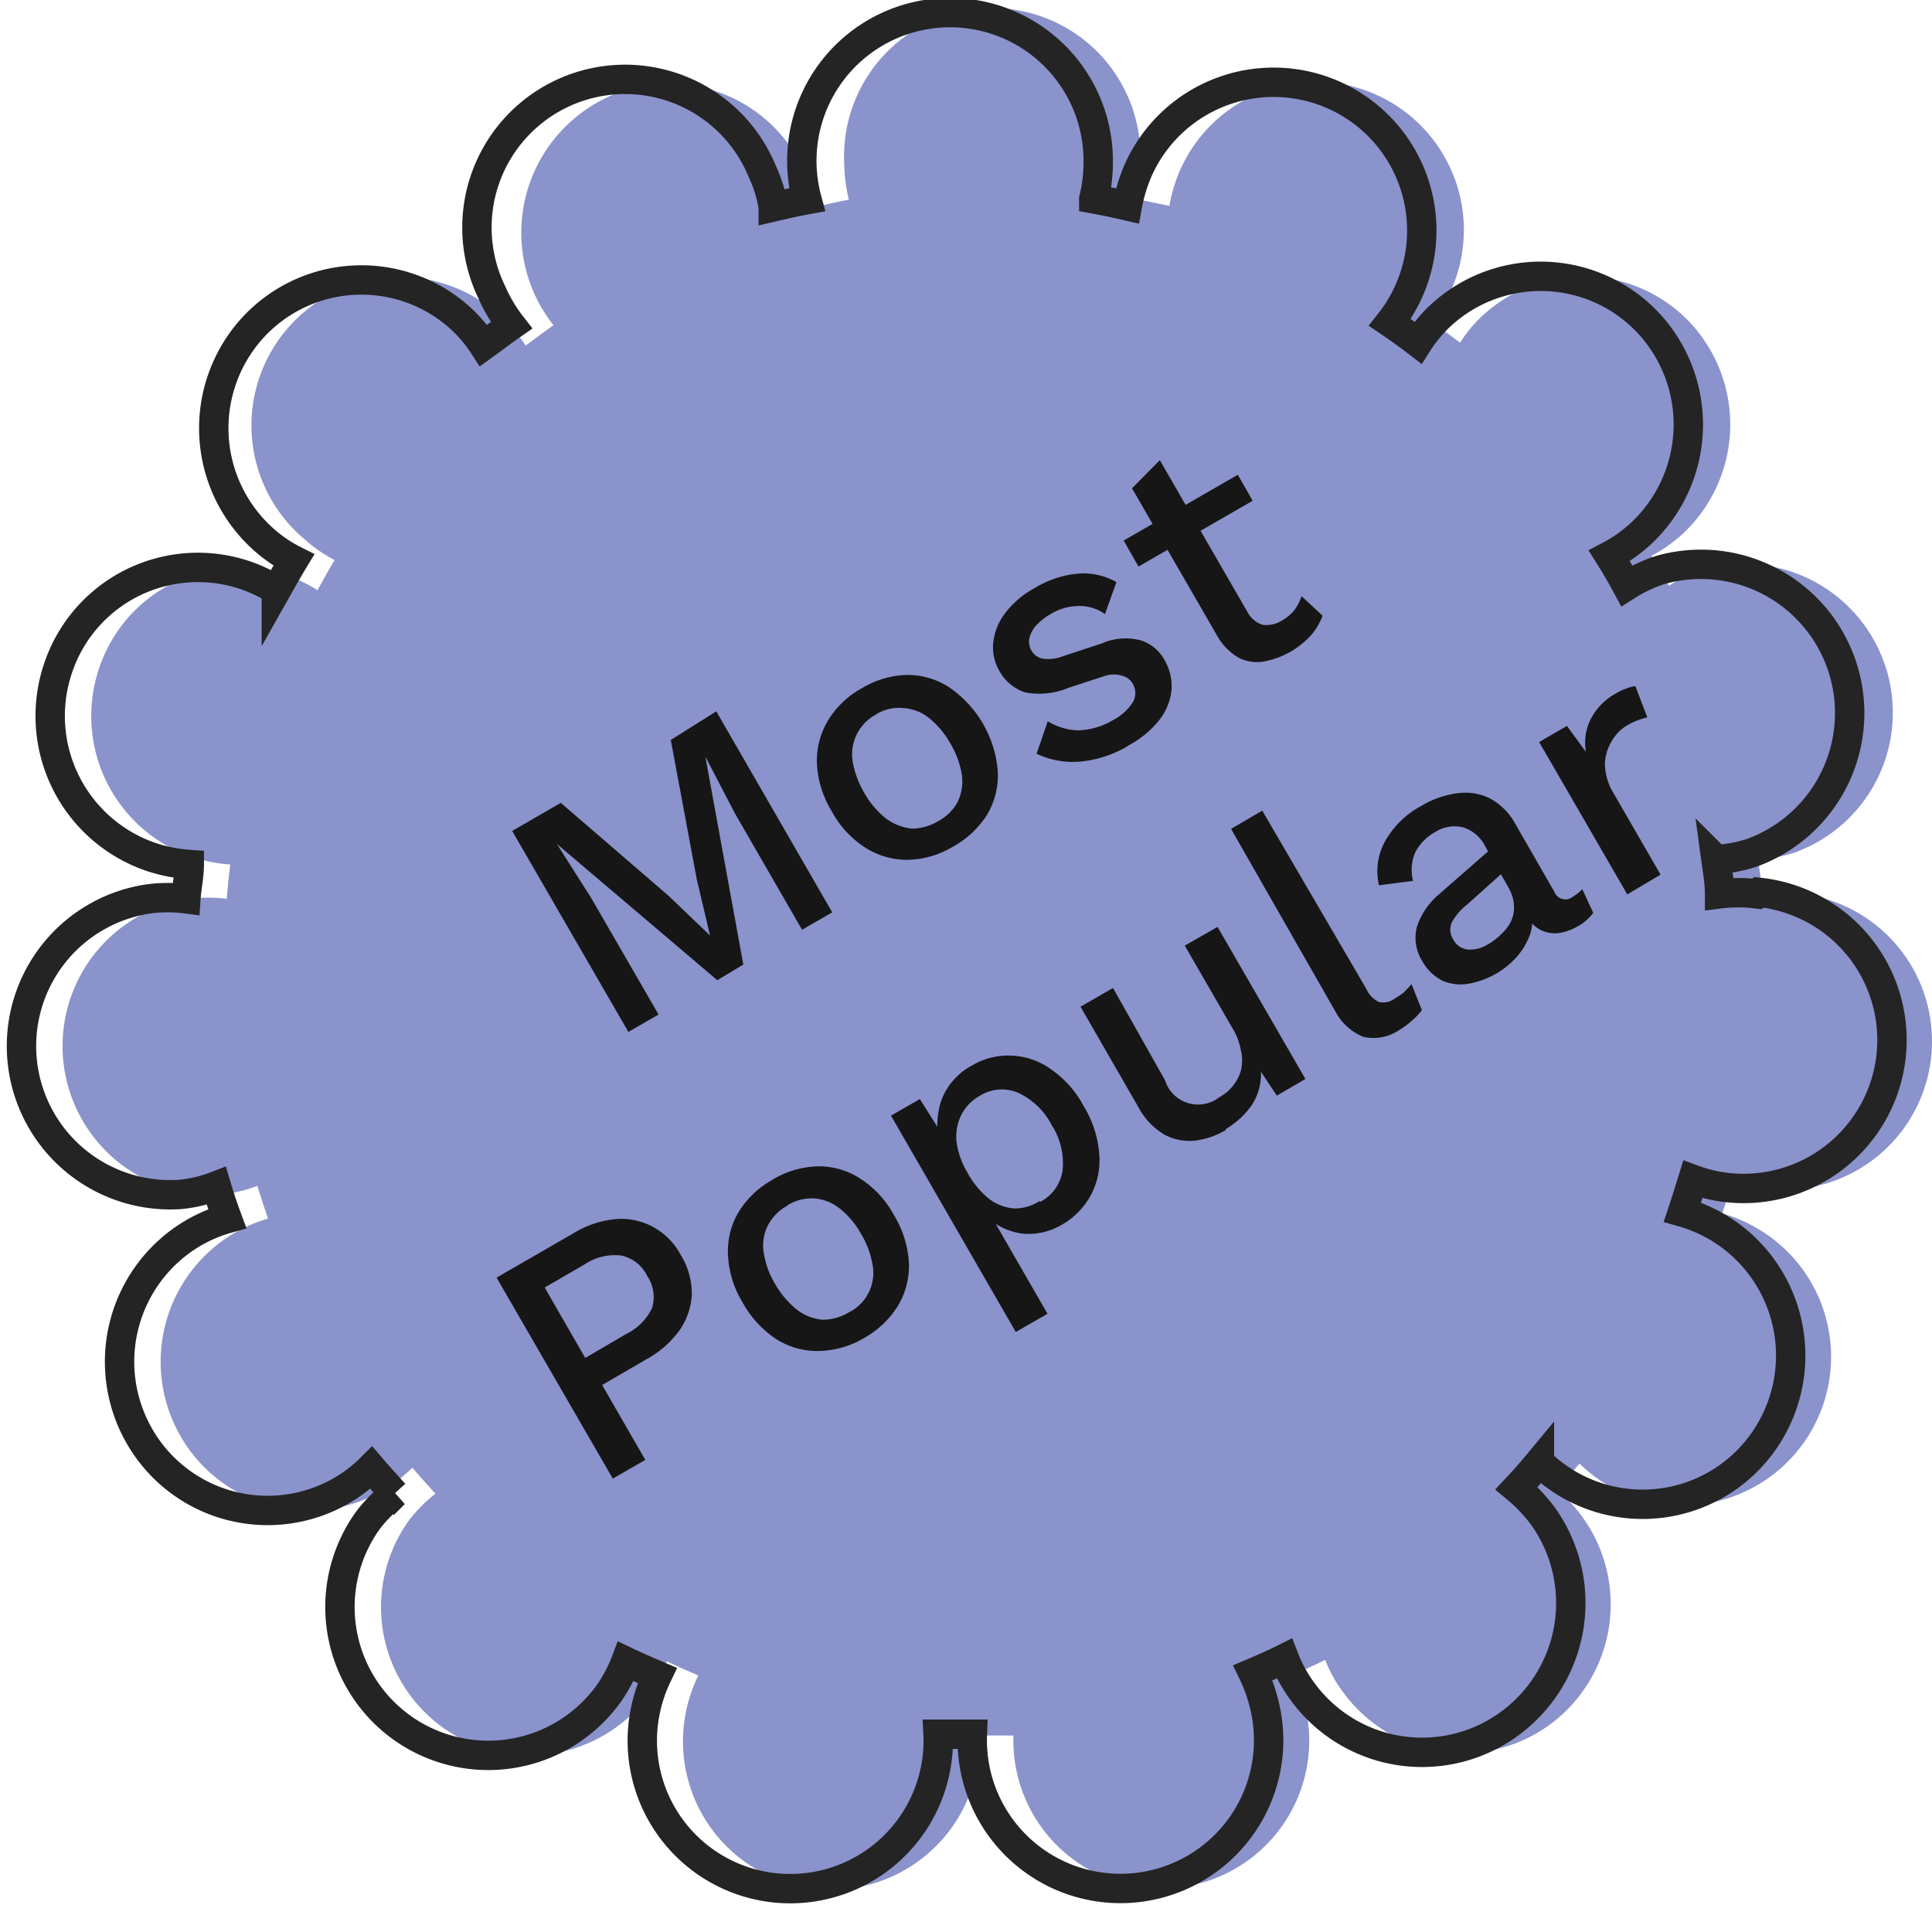
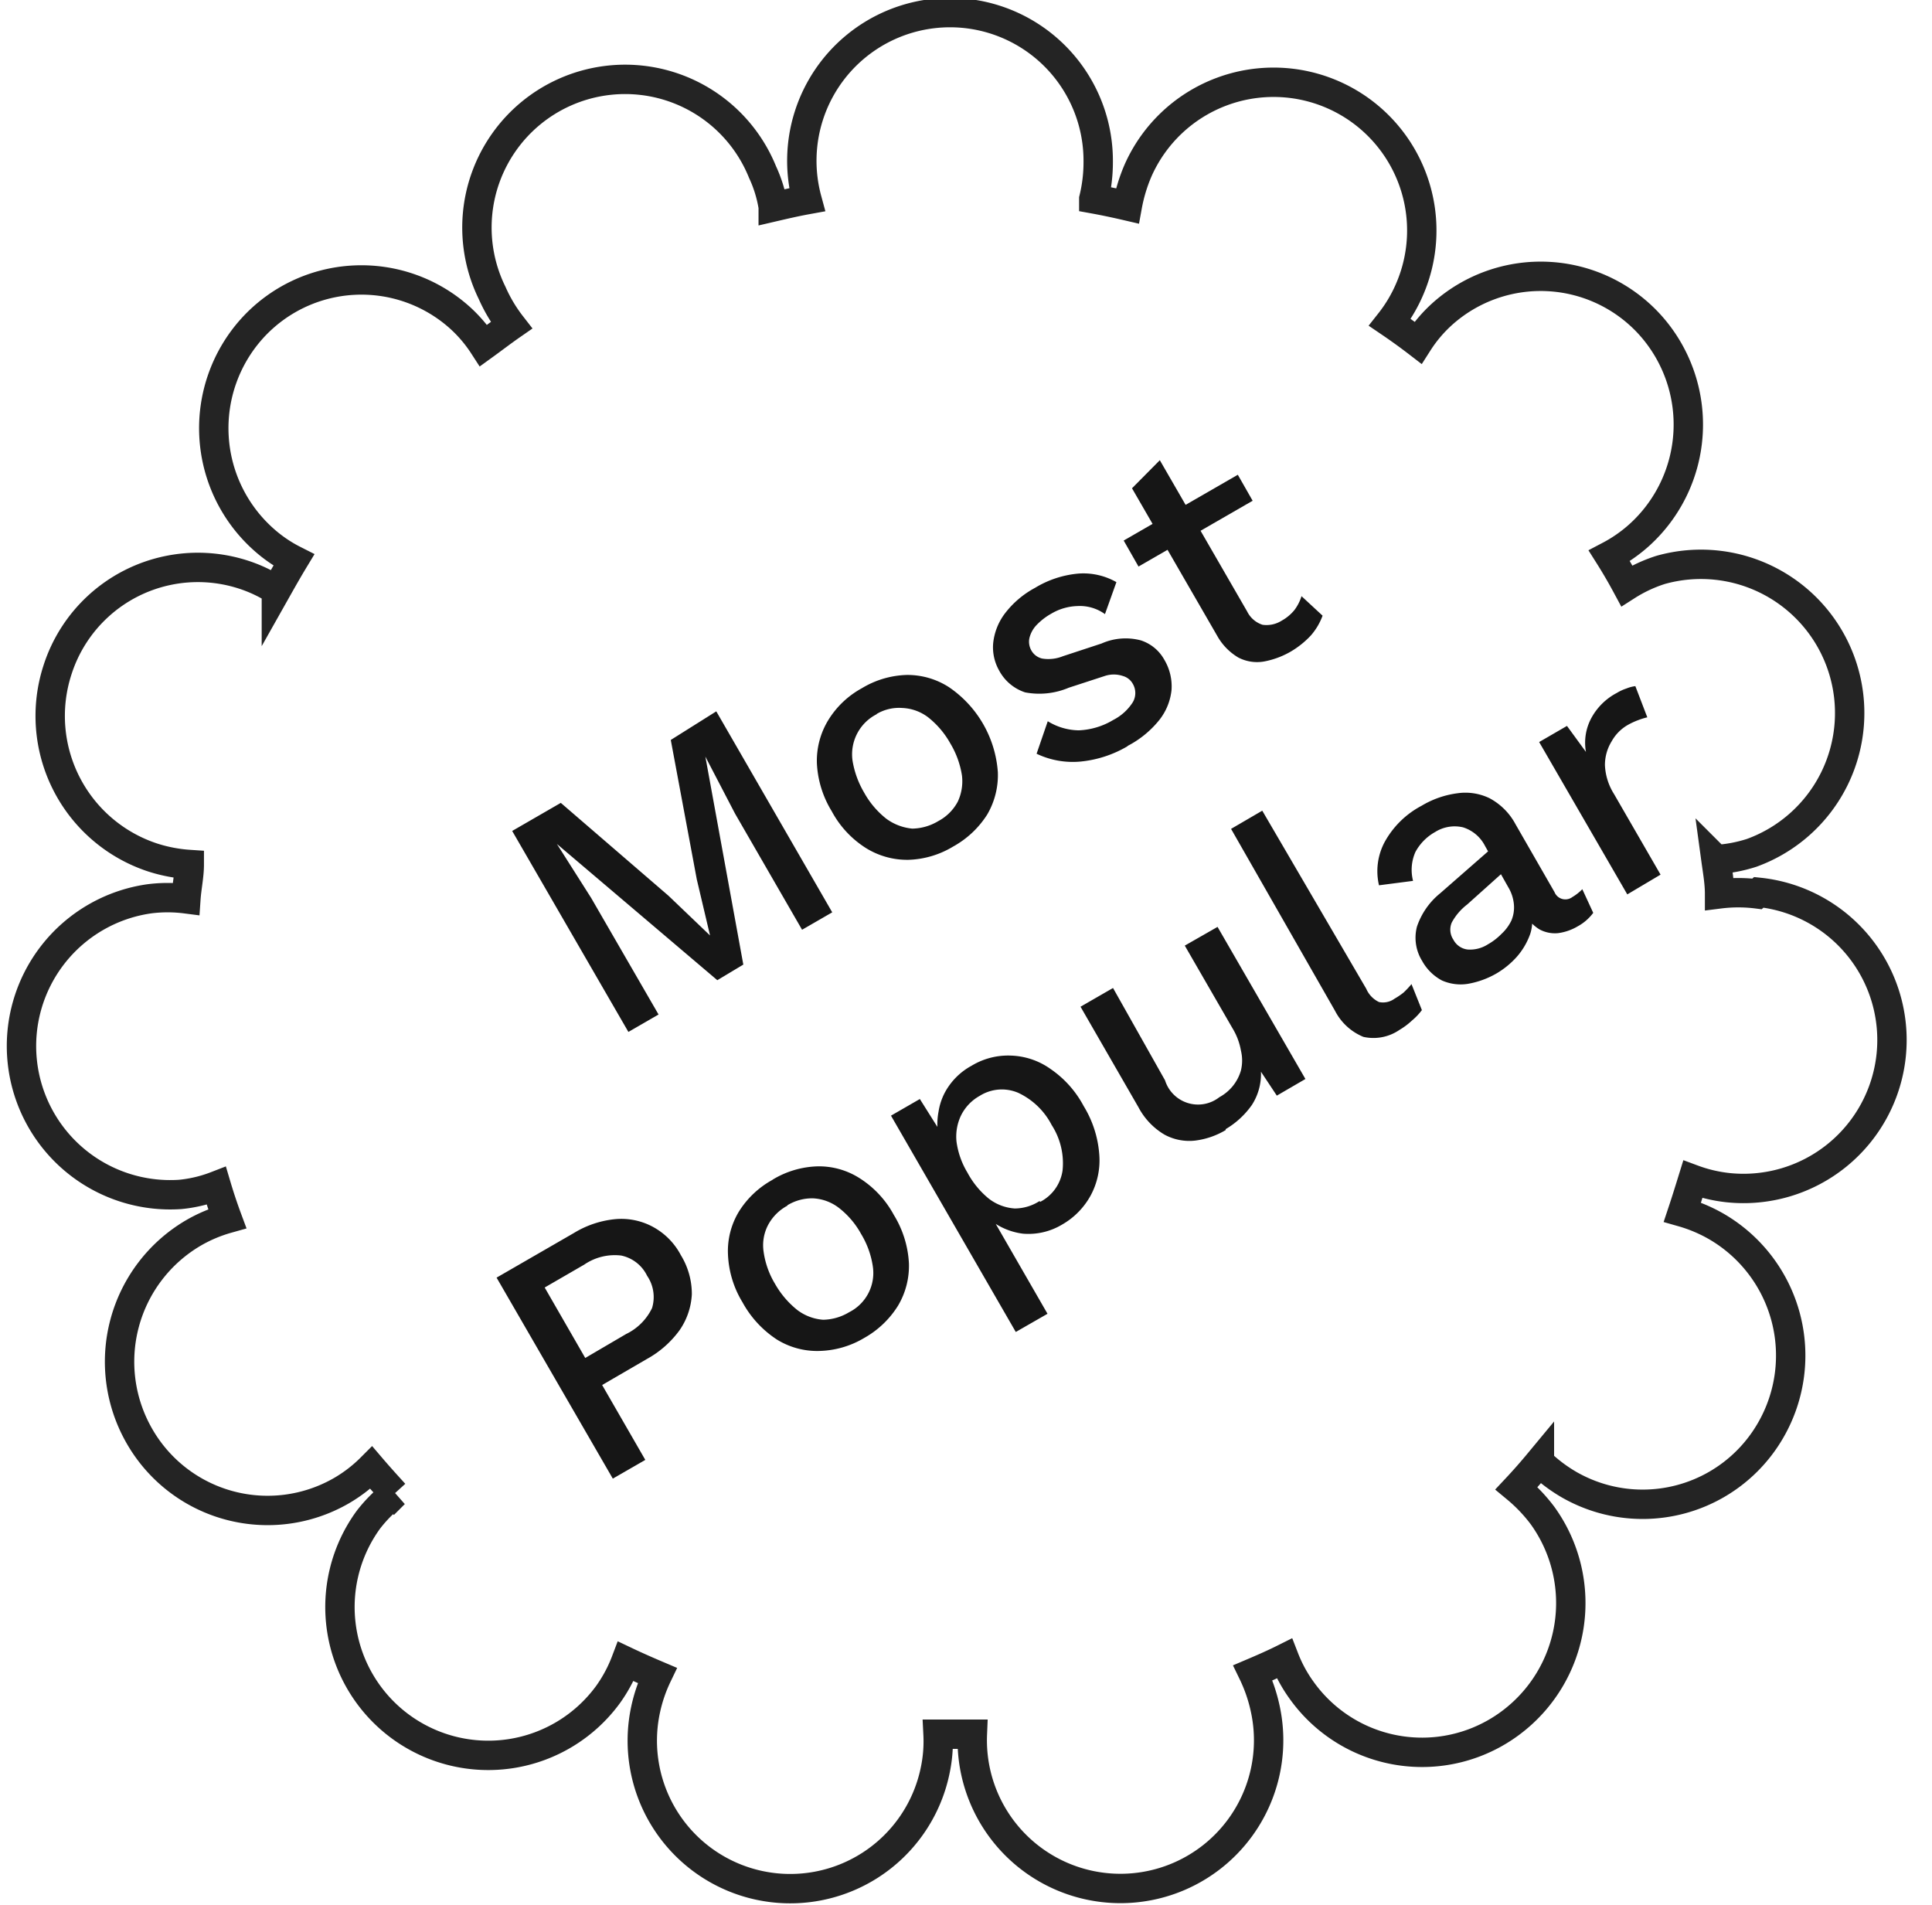
<svg xmlns="http://www.w3.org/2000/svg" viewBox="0 0 74.31 73.26">
-   <path d="M641.76,1511.19a5.77,5.77,0,0,0-1.44,0c0-.44-.08-.88-.14-1.32a5.6,5.6,0,0,0,1.38-.26,5.72,5.72,0,0,0-3.52-10.88,5.66,5.66,0,0,0-1.29.61c-.21-.39-.44-.77-.67-1.15a5.93,5.93,0,0,0,1.15-.8,5.75,5.75,0,0,0,.42-8.08,5.67,5.67,0,0,0-8-.42,5.08,5.08,0,0,0-.93,1.1c-.36-.27-.71-.53-1.08-.78a5.61,5.61,0,0,0,.72-1.21,5.7,5.7,0,1,0-10.82-3.27l-1.29-.27a5.9,5.9,0,0,0,.17-1.4,5.7,5.7,0,1,0-11.39,0,6.15,6.15,0,0,0,.18,1.43c-.43.08-.86.18-1.29.28a5.05,5.05,0,0,0-.41-1.34,5.69,5.69,0,0,0-7.52-2.91,5.75,5.75,0,0,0-2.89,7.56,5.93,5.93,0,0,0,.75,1.24c-.36.25-.72.52-1.07.78a6.14,6.14,0,0,0-.91-1.07,5.71,5.71,0,1,0-7.62,8.5,5.55,5.55,0,0,0,1.18.82c-.23.38-.44.77-.66,1.16a5.49,5.49,0,0,0-1.27-.6,5.67,5.67,0,0,0-7.15,3.67,5.73,5.73,0,0,0,3.65,7.21,5.93,5.93,0,0,0,1.42.27c-.06.43-.1.88-.14,1.32a5.45,5.45,0,0,0-1.4,0,5.72,5.72,0,0,0,1.19,11.37,5.42,5.42,0,0,0,1.39-.33c.13.43.27.85.41,1.26a5.57,5.57,0,0,0-1.29.55,5.74,5.74,0,0,0-2.08,7.81,5.68,5.68,0,0,0,7.78,2.1,5.86,5.86,0,0,0,1.14-.88c.29.34.59.67.89,1a5.56,5.56,0,0,0-1,1,5.7,5.7,0,1,0,9.22,6.72,6,6,0,0,0,.68-1.27c.4.19.81.37,1.21.54a5.89,5.89,0,0,0-.46,1.32A5.7,5.7,0,1,0,610.1,1545a5.88,5.88,0,0,0,.12-1.44h1.32a5.69,5.69,0,1,0,11.25-1,5.61,5.61,0,0,0-.47-1.36c.41-.17.82-.35,1.21-.55a5.12,5.12,0,0,0,.68,1.23,5.68,5.68,0,0,0,7.95,1.27,5.74,5.74,0,0,0,1.26-8,5.5,5.5,0,0,0-1-1.05c.3-.32.6-.65.89-1a5.6,5.6,0,0,0,1.12.85,5.71,5.71,0,0,0,5.69-9.91,5.63,5.63,0,0,0-1.32-.56c.14-.42.28-.84.41-1.26a5.51,5.51,0,0,0,1.36.32,5.71,5.71,0,0,0,1.18-11.36Z" transform="translate(-572.56 -1476.81)" fill="#8a93cb" />
  <path d="M640.14,1511.19a5.77,5.77,0,0,0-1.44,0c0-.44-.08-.88-.14-1.32a5.51,5.51,0,0,0,1.38-.26,5.72,5.72,0,0,0-3.51-10.88,5.54,5.54,0,0,0-1.3.61c-.21-.39-.43-.77-.67-1.15a5.64,5.64,0,0,0,1.15-.8,5.73,5.73,0,0,0,.42-8.08,5.67,5.67,0,0,0-8-.42,5.38,5.38,0,0,0-.93,1.1q-.52-.4-1.08-.78a5.64,5.64,0,0,0,.73-1.21,5.7,5.7,0,1,0-10.41-4.65,6.27,6.27,0,0,0-.42,1.38c-.43-.1-.85-.19-1.29-.27a5.9,5.9,0,0,0,.17-1.4,5.7,5.7,0,1,0-11.2,1.43c-.44.08-.87.18-1.3.28a5.05,5.05,0,0,0-.41-1.34,5.7,5.7,0,1,0-10.4,4.65,5.9,5.9,0,0,0,.74,1.24c-.36.25-.71.52-1.07.78a5.38,5.38,0,0,0-.91-1.07,5.67,5.67,0,0,0-8,.42,5.73,5.73,0,0,0,.42,8.08,5.37,5.37,0,0,0,1.19.82c-.23.38-.45.77-.67,1.16a5.49,5.49,0,0,0-1.27-.6,5.67,5.67,0,0,0-7.15,3.67,5.73,5.73,0,0,0,3.66,7.21,5.85,5.85,0,0,0,1.41.27c0,.43-.1.88-.13,1.32a5.53,5.53,0,0,0-1.41,0,5.72,5.72,0,0,0,1.19,11.37,5.23,5.23,0,0,0,1.39-.33q.19.64.42,1.26a5.63,5.63,0,0,0-1.3.55,5.74,5.74,0,0,0-2.08,7.81,5.68,5.68,0,0,0,7.78,2.1,5.58,5.58,0,0,0,1.14-.88c.29.34.59.67.89,1a5.56,5.56,0,0,0-1,1,5.7,5.7,0,1,0,9.22,6.72,5.57,5.57,0,0,0,.68-1.27c.4.19.81.37,1.21.54a5.87,5.87,0,0,0-.45,1.32,5.69,5.69,0,1,0,11.13,2.38,5.43,5.43,0,0,0,.12-1.44h1.32a5.7,5.7,0,1,0,11.26-1,6.07,6.07,0,0,0-.47-1.36c.4-.17.81-.35,1.21-.55a5.45,5.45,0,0,0,.67,1.23,5.69,5.69,0,0,0,8,1.27,5.75,5.75,0,0,0,1.26-8,6.2,6.2,0,0,0-1-1.05c.3-.32.59-.65.88-1a5.9,5.9,0,0,0,1.12.85,5.68,5.68,0,0,0,7.78-2.09,5.74,5.74,0,0,0-2.08-7.82,5.82,5.82,0,0,0-1.32-.56c.14-.42.27-.84.4-1.26a5.62,5.62,0,0,0,1.36.32,5.71,5.71,0,0,0,1.18-11.36Z" transform="translate(-572.56 -1476.81)" fill="none" stroke="#242424" stroke-width="1.13" />
  <path d="M600.11,1504.17l4.46,7.73-1.16.67-2.58-4.47-1.14-2.19h0l1.46,8-1,.6-6.17-5.24h0l1.32,2.08,2.59,4.48-1.16.67-4.47-7.73,1.87-1.08,4.14,3.57,1.6,1.53h0l-.51-2.16-1-5.36Zm5.6-.89a3.52,3.52,0,0,1,1.72-.51,2.94,2.94,0,0,1,1.63.47,4.32,4.32,0,0,1,1.88,3.27,3,3,0,0,1-.41,1.63,3.62,3.62,0,0,1-1.31,1.23,3.52,3.52,0,0,1-1.72.51,3,3,0,0,1-1.63-.45,3.79,3.79,0,0,1-1.32-1.42,3.88,3.88,0,0,1-.57-1.84,3,3,0,0,1,.43-1.65A3.46,3.46,0,0,1,605.71,1503.28Zm.57,1a1.73,1.73,0,0,0-.93,1.78,3.54,3.54,0,0,0,.45,1.24,3.34,3.34,0,0,0,.85,1,2,2,0,0,0,1,.38,2,2,0,0,0,1-.29,1.8,1.8,0,0,0,.75-.75,1.85,1.85,0,0,0,.16-1,3.41,3.41,0,0,0-.45-1.24,3.36,3.36,0,0,0-.85-1,1.76,1.76,0,0,0-1-.36A1.69,1.69,0,0,0,606.28,1504.27Zm9.65,1.23a4.39,4.39,0,0,1-1.8.59,3.23,3.23,0,0,1-1.7-.3l.43-1.25a2.33,2.33,0,0,0,1.19.35,2.79,2.79,0,0,0,1.33-.4,1.94,1.94,0,0,0,.75-.68.7.7,0,0,0,0-.71.63.63,0,0,0-.38-.3,1.1,1.1,0,0,0-.7,0l-1.38.45a2.91,2.91,0,0,1-1.68.18,1.75,1.75,0,0,1-1-.84,1.81,1.81,0,0,1-.23-1.05,2.29,2.29,0,0,1,.44-1.13,3.59,3.59,0,0,1,1.17-1,3.86,3.86,0,0,1,1.68-.55,2.57,2.57,0,0,1,1.45.33l-.44,1.23a1.65,1.65,0,0,0-1.06-.31,2.09,2.09,0,0,0-1,.29,2.42,2.42,0,0,0-.59.46,1.1,1.1,0,0,0-.26.5.68.68,0,0,0,.08.46.64.64,0,0,0,.42.31,1.49,1.49,0,0,0,.79-.09l1.49-.49a2.28,2.28,0,0,1,1.51-.12,1.59,1.59,0,0,1,.9.74,2,2,0,0,1,.28,1.17,2.23,2.23,0,0,1-.46,1.14A3.81,3.81,0,0,1,615.93,1505.5Zm1.24-11,3.36,5.82a1,1,0,0,0,.59.51,1.09,1.09,0,0,0,.74-.16,1.69,1.69,0,0,0,.49-.41,1.77,1.77,0,0,0,.27-.53l.81.75a2.42,2.42,0,0,1-.45.76,3.42,3.42,0,0,1-.79.63,3.23,3.23,0,0,1-1,.37,1.56,1.56,0,0,1-1-.15,2.23,2.23,0,0,1-.81-.83l-3.28-5.68Zm3,.56.57,1-4.39,2.53-.57-1Zm-25.53,29.16a3.74,3.74,0,0,1,1.59-.53,2.56,2.56,0,0,1,1.43.29,2.63,2.63,0,0,1,1.09,1.1,2.85,2.85,0,0,1,.42,1.5,2.66,2.66,0,0,1-.47,1.38,3.84,3.84,0,0,1-1.26,1.11l-1.72,1,1.66,2.88-1.25.72-4.47-7.73Zm2,3.89a2.14,2.14,0,0,0,1-1,1.45,1.45,0,0,0-.19-1.24,1.43,1.43,0,0,0-1-.78,2.08,2.08,0,0,0-1.42.35l-1.52.88,1.56,2.71Zm5.64-5.94a3.52,3.52,0,0,1,1.72-.51,2.9,2.9,0,0,1,1.63.46,3.82,3.82,0,0,1,1.31,1.41,3.94,3.94,0,0,1,.58,1.86,3,3,0,0,1-.42,1.63,3.61,3.61,0,0,1-1.3,1.24,3.53,3.53,0,0,1-1.72.5,2.94,2.94,0,0,1-1.64-.44,4,4,0,0,1-1.32-1.43,3.83,3.83,0,0,1-.56-1.84,2.93,2.93,0,0,1,.42-1.65A3.51,3.51,0,0,1,602.27,1522.19Zm.57,1a1.81,1.81,0,0,0-.76.77,1.68,1.68,0,0,0-.16,1,3.26,3.26,0,0,0,.44,1.24,3.49,3.49,0,0,0,.85,1,1.87,1.87,0,0,0,1,.38,2,2,0,0,0,1-.29,1.69,1.69,0,0,0,.91-1.77,3.35,3.35,0,0,0-.45-1.24,3.24,3.24,0,0,0-.85-1,1.77,1.77,0,0,0-1-.37A1.83,1.83,0,0,0,602.84,1523.17Zm8.78,4.86-4.8-8.32,1.11-.64,1,1.59-.28-.11a2.66,2.66,0,0,1,0-1,2.32,2.32,0,0,1,.41-1,2.54,2.54,0,0,1,.86-.76,2.71,2.71,0,0,1,1.51-.39,2.77,2.77,0,0,1,1.52.51,4,4,0,0,1,1.28,1.43,4.14,4.14,0,0,1,.6,1.85,2.84,2.84,0,0,1-.33,1.59,2.88,2.88,0,0,1-1.1,1.12,2.52,2.52,0,0,1-1.5.35,2.55,2.55,0,0,1-1.33-.58l0-.28,2.27,3.94Zm.93-5a1.61,1.61,0,0,0,.87-1.22,2.71,2.71,0,0,0-.42-1.74,2.77,2.77,0,0,0-1.29-1.24,1.6,1.6,0,0,0-1.48.12,1.75,1.75,0,0,0-.72.76,1.88,1.88,0,0,0-.17,1,3.11,3.11,0,0,0,.42,1.19,3.29,3.29,0,0,0,.82,1,1.82,1.82,0,0,0,1,.38A1.76,1.76,0,0,0,612.55,1523Zm7.15-2.77a3,3,0,0,1-1.19.41,2,2,0,0,1-1.17-.23,2.66,2.66,0,0,1-1-1.05l-2.23-3.87,1.25-.72,2,3.55a1.33,1.33,0,0,0,2.09.65,1.74,1.74,0,0,0,.51-.42,1.7,1.7,0,0,0,.32-.61,1.62,1.62,0,0,0,0-.76,2.48,2.48,0,0,0-.33-.87l-1.83-3.17,1.26-.72,3.38,5.85-1.1.64-.61-.92a2.2,2.2,0,0,1-.35,1.28A3.24,3.24,0,0,1,619.7,1520.24Zm1.4-12.28,4,6.85a1,1,0,0,0,.49.51.75.75,0,0,0,.6-.13,2.83,2.83,0,0,0,.34-.23,3.52,3.52,0,0,0,.31-.33l.4,1a2.36,2.36,0,0,1-.38.4,2.74,2.74,0,0,1-.48.36,1.77,1.77,0,0,1-1.39.27,2.14,2.14,0,0,1-1.09-1l-4-7Zm8.57,1.36a1.43,1.43,0,0,0-.85-.72,1.41,1.41,0,0,0-1.07.18,1.93,1.93,0,0,0-.76.77,1.7,1.7,0,0,0-.09,1.11l-1.31.17a2.38,2.38,0,0,1,.21-1.65,3.46,3.46,0,0,1,1.43-1.41,3.57,3.57,0,0,1,1.38-.48,2.13,2.13,0,0,1,1.23.19,2.43,2.43,0,0,1,1,1l1.5,2.61a.45.45,0,0,0,.69.19,1.79,1.79,0,0,0,.38-.3l.42.91a1.85,1.85,0,0,1-.6.52,2,2,0,0,1-.75.26,1.25,1.25,0,0,1-.71-.14,1.52,1.52,0,0,1-.56-.59l-.05-.08.25-.17a1.69,1.69,0,0,1,0,1,2.7,2.7,0,0,1-.51.88,3.26,3.26,0,0,1-.79.65,3.34,3.34,0,0,1-1.1.4,1.78,1.78,0,0,1-1-.13,1.88,1.88,0,0,1-.76-.75,1.69,1.69,0,0,1-.2-1.32,2.8,2.8,0,0,1,.89-1.28l2-1.75.49.88-1.45,1.3a2.17,2.17,0,0,0-.59.69.69.69,0,0,0,.06.66.71.71,0,0,0,.55.38,1.27,1.27,0,0,0,.78-.2,2.32,2.32,0,0,0,.52-.4,1.7,1.7,0,0,0,.38-.51,1.29,1.29,0,0,0,.1-.61,1.55,1.55,0,0,0-.22-.68Zm5.47,1.86-3.39-5.86,1.07-.62.73,1a2,2,0,0,1,.19-1.27,2.36,2.36,0,0,1,1-1,1.76,1.76,0,0,1,.37-.17,1.33,1.33,0,0,1,.34-.09l.46,1.2a2.44,2.44,0,0,0-.33.1,2.8,2.8,0,0,0-.45.21,1.65,1.65,0,0,0-.59.61,1.74,1.74,0,0,0-.26.92,2.27,2.27,0,0,0,.35,1.11l1.79,3.1Z" transform="translate(-572.56 -1476.81)" fill="#161616" />
</svg>